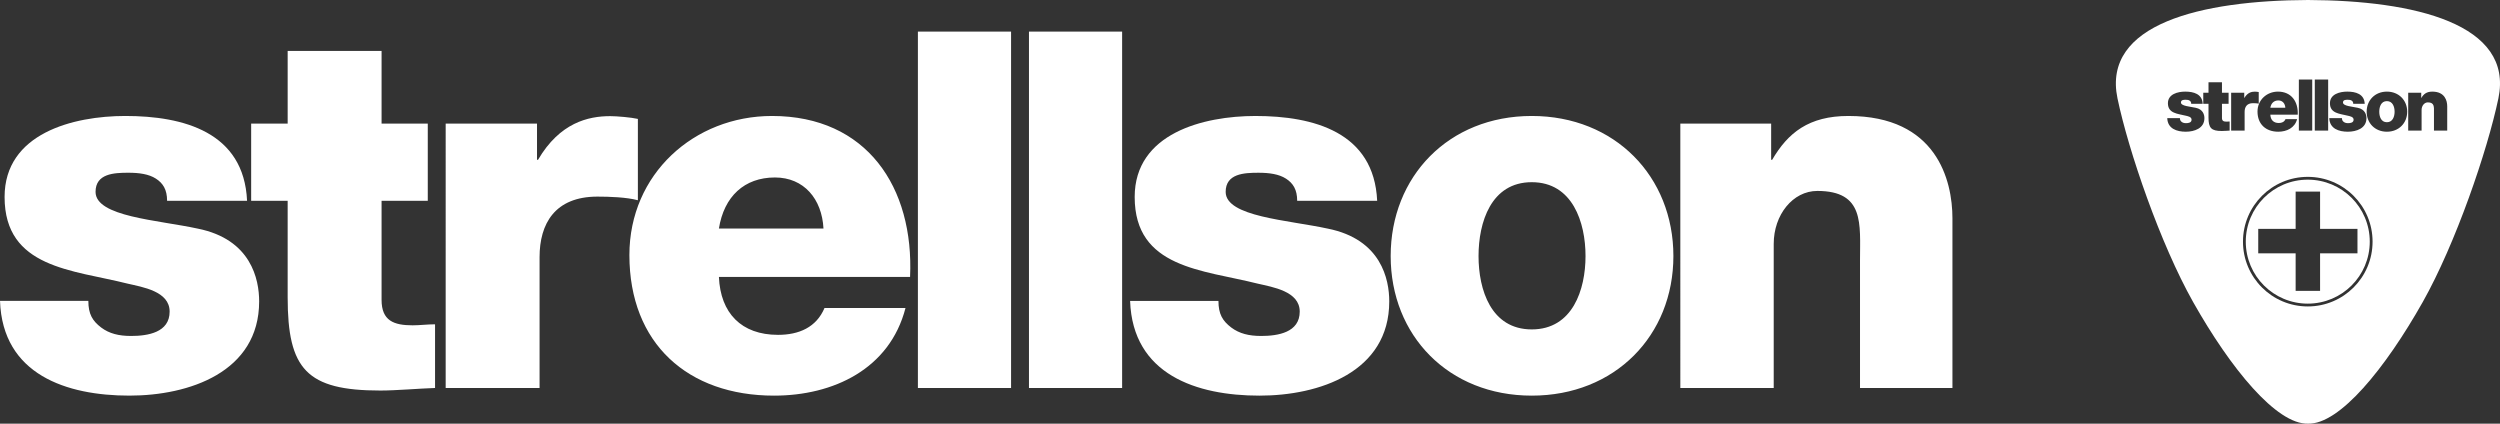
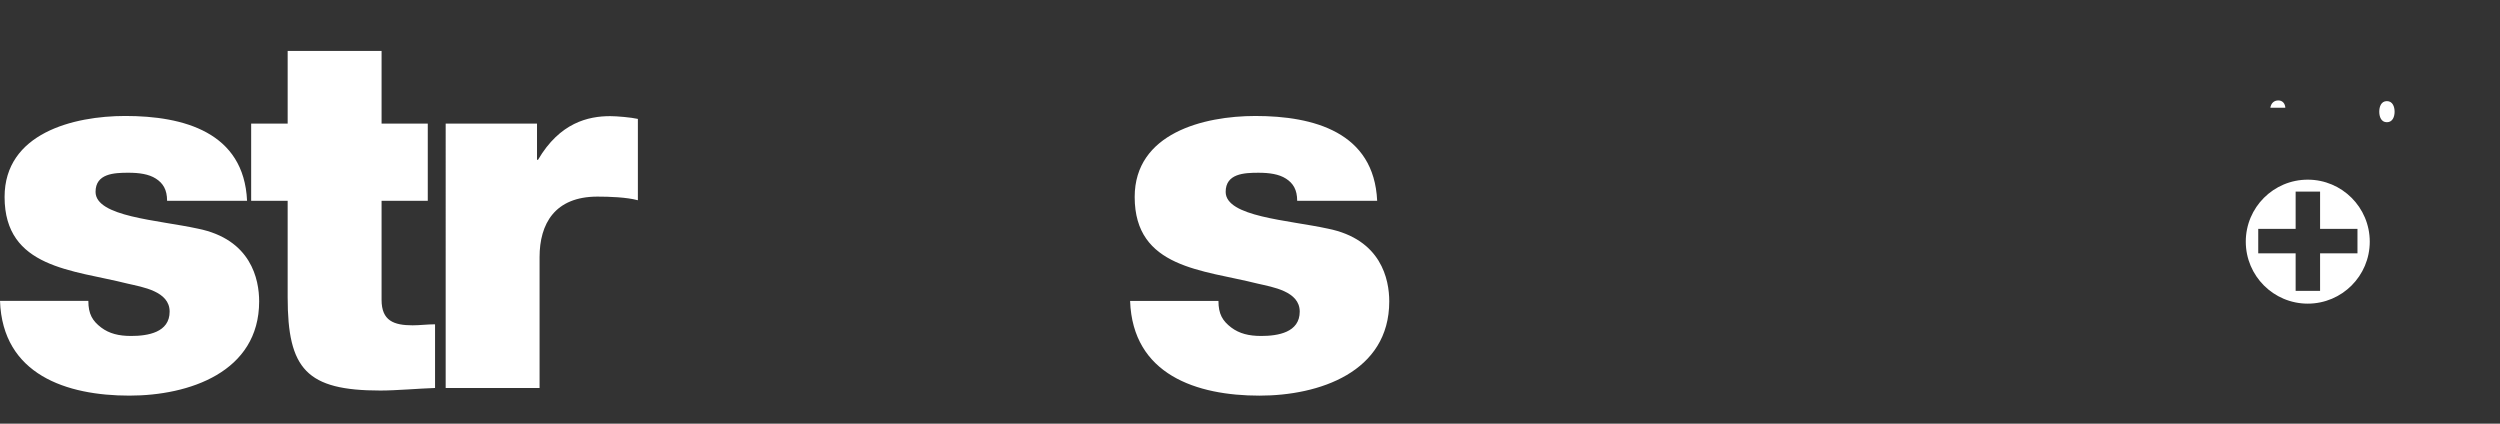
<svg xmlns="http://www.w3.org/2000/svg" xml:space="preserve" width="767.652" height="130.094">
  <rect width="100%" height="100%" fill="#333333" stroke="none" />
  <g>
    <g fill="#FFF">
      <path d="M27.128 92.393c0 4.064 1.274 6.141 3.935 8.174 2.502 1.877 5.429 2.593 9.184 2.593 5.163 0 11.84-1.071 11.84-7.479 0-6.262-8.289-7.512-12.979-8.609C22.365 82.85 1.407 82.38 1.407 60.479c0-19.552 21.115-24.87 37.072-24.87 17.832 0 36.446 4.939 37.386 26.054H51.308c0-3.44-1.252-5.406-3.442-6.815-2.191-1.408-5.162-1.808-8.447-1.808-4.381 0-10.078.242-10.078 5.875 0 7.662 19.178 8.625 31.379 11.284 16.425 3.285 18.855 15.621 18.855 22.344 0 21.743-21.545 28.938-39.842 28.938-19.242 0-38.95-6.41-39.731-29.09h27.126v.002zM374.137 92.393c0 4.064 1.274 6.141 3.932 8.174 2.505 1.877 5.431 2.593 9.183 2.593 5.163 0 11.843-1.071 11.843-7.479 0-6.262-8.289-7.512-12.98-8.609-16.738-4.221-37.699-4.689-37.699-26.591 0-19.552 21.12-24.87 37.074-24.87 17.831 0 36.443 4.939 37.385 26.054h-24.56c0-3.44-1.254-5.406-3.442-6.815-2.191-1.408-5.163-1.808-8.447-1.808-4.377 0-10.071.242-10.071 5.875 0 7.662 19.168 8.625 31.372 11.284 16.426 3.285 18.859 15.621 18.859 22.344 0 21.743-21.543 28.938-39.847 28.938-19.24 0-38.944-6.409-39.73-29.09h27.13zM131.351 61.656h-14.186v30.421c0 6.413 3.752 7.817 9.542 7.817 2.189 0 4.534-.312 6.879-.312v19.553c-4.85.155-11.936.783-16.783.783-22.683 0-28.474-6.569-28.474-28.624v-29.64H77.122v-23.7h11.209V15.633h28.835v22.321h14.186v23.702zM136.848 37.954h28.046v11.109h.312c6.698-11.425 15.444-13.402 22.166-13.402 2.034 0 6.461.383 8.496.849v24.977c-3.438-.938-8.809-1.118-12.408-1.118-13.139 0-17.778 8.4-17.778 18.566v40.2h-28.833V37.954h-.001z" />
-       <path d="M220.752 85.038c.467 11.106 6.882 17.782 18.145 17.782 6.414 0 11.773-2.297 14.275-8.243h24.871c-4.849 18.772-22.211 26.907-40.354 26.907-26.437 0-44.425-15.955-44.425-43.174 0-24.871 19.866-42.7 43.798-42.7 29.094 0 43.644 21.899 42.388 49.427h-58.698v.001zm32.107-14.858c-.467-9.073-5.991-15.685-14.902-15.685-9.386 0-15.644 5.828-17.208 15.685h32.11zM281.851 9.694h28.608v109.443h-28.608zM315.956 9.694h28.603v109.443h-28.603zM470.348 35.609c25.553 0 43.486 18.615 43.486 43.015 0 24.405-17.935 42.86-43.486 42.86s-43.326-18.455-43.326-42.86c0-24.4 17.775-43.015 43.326-43.015m0 65.539c12.538 0 16.504-12.2 16.504-22.525 0-10.324-3.966-22.68-16.504-22.68S454 68.3 454 78.624s3.81 22.524 16.348 22.524M515.963 37.954h27.889v11.109h.313c4.85-8.292 11.242-13.453 23.416-13.453 27.063 0 31.938 19.708 31.938 31.441v52.085h-28.382v-39.26c0-11.106 1.438-21.248-13.11-21.248-7.522 0-13.387 7.327-13.387 16.241v44.268h-28.676l-.001-81.183z" />
      <g>
        <path d="M699.598 30.84c-1.348 0-2.242.835-2.468 2.25h4.604c-.065-1.3-.857-2.25-2.136-2.25zM732.921 31.049c-1.799 0-2.343 1.773-2.343 3.251.001 1.481.545 3.231 2.343 3.231 1.799 0 2.366-1.75 2.366-3.231 0-1.479-.568-3.251-2.366-3.251z" />
-         <path d="M708.676 0c-32.662.135-63.271 7.29-58.477 30.221 3.365 16.095 13.154 44.658 23.225 62.522 11.488 20.377 25.576 37.612 35.284 37.348 9.703.267 23.731-16.971 35.221-37.348 10.07-17.864 19.858-46.427 23.227-62.522C771.95 7.29 741.337.135 708.676 0zm11.012 37.448c.359.268.781.371 1.315.371.739 0 1.697-.153 1.697-1.073 0-.899-1.186-1.077-1.861-1.235-2.396-.604-5.405-.671-5.405-3.811 0-2.804 3.029-3.568 5.315-3.568 2.559 0 5.229.708 5.362 3.736h-3.52c0-.492-.183-.774-.494-.976-.315-.204-.741-.261-1.214-.261-.627 0-1.442.033-1.442.843 0 1.097 2.749 1.237 4.498 1.618 2.354.469 2.706 2.236 2.706 3.202 0 3.119-3.089 4.151-5.715 4.151-2.759 0-5.586-.92-5.697-4.171h3.89v.001c.001.582.185.88.565 1.173zm-8.906-13.031h4.104V40.11h-4.104V24.417zm-4.893 0h4.104V40.11h-4.104V24.417zm-6.421 3.715c4.173 0 6.262 3.139 6.079 7.087h-8.415v.001c.065 1.592.984 2.55 2.602 2.55.919 0 1.688-.33 2.047-1.18h3.563c-.692 2.689-3.183 3.855-5.783 3.855-3.79 0-6.372-2.287-6.372-6.19-.001-3.566 2.849-6.123 6.279-6.123zm-28.293 12.313c-2.76 0-5.587-.92-5.698-4.171h3.89v.001c0 .582.185.88.563 1.173.358.268.78.371 1.316.371.744 0 1.699-.153 1.699-1.073 0-.899-1.188-1.077-1.86-1.235-2.401-.604-5.403-.671-5.403-3.811 0-2.804 3.027-3.568 5.313-3.568 2.558 0 5.229.708 5.362 3.736h-3.521c0-.492-.181-.774-.496-.976-.313-.204-.739-.261-1.211-.261-.625 0-1.445.033-1.445.843 0 1.097 2.752 1.237 4.503 1.618 2.353.469 2.702 2.236 2.702 3.202-.002 3.119-3.089 4.151-5.714 4.151zm13.457-.336c-.694.024-1.712.115-2.407.115-3.252 0-4.082-.942-4.082-4.108v-4.247h-1.607v-3.398h1.607v-3.202h4.134v3.202h2.034v3.398h-2.034v4.361c0 .918.539 1.122 1.368 1.122.314 0 .649-.045.987-.045v2.802zm.467-11.638h4.021v1.591h.048c.96-1.637 2.212-1.921 3.178-1.921.291 0 .923.053 1.219.122v3.581c-.494-.135-1.265-.161-1.78-.161-1.884 0-2.55 1.207-2.55 2.663v5.764H685.1V28.471zm23.527 65.627c-10.987 0-19.896-8.908-19.896-19.896 0-10.988 8.908-19.895 19.896-19.895s19.896 8.907 19.896 19.895c-.001 10.987-8.909 19.896-19.896 19.896zm24.295-53.653c-3.663 0-6.212-2.647-6.212-6.146s2.549-6.167 6.212-6.167c3.664 0 6.235 2.668 6.235 6.167s-2.571 6.146-6.235 6.146zm18.522-.335h-4.069v-5.631c0-1.59.206-3.043-1.88-3.043-1.08 0-1.919 1.047-1.919 2.328v6.347h-4.112v-11.64h3.998v1.591h.044c.696-1.189 1.614-1.929 3.358-1.929 3.882 0 4.58 2.825 4.58 4.509v7.468z" />
        <path d="M708.626 55.168c-10.512 0-19.034 8.521-19.034 19.034 0 10.512 8.522 19.034 19.034 19.034s19.034-8.522 19.034-19.034c0-10.512-8.523-19.034-19.034-19.034zm15.261 22.613h-11.481v11.527H704.9V77.781h-11.483v-7.508H704.9V58.836h7.506v11.438h11.481v7.507z" />
      </g>
    </g>
  </g>
</svg>